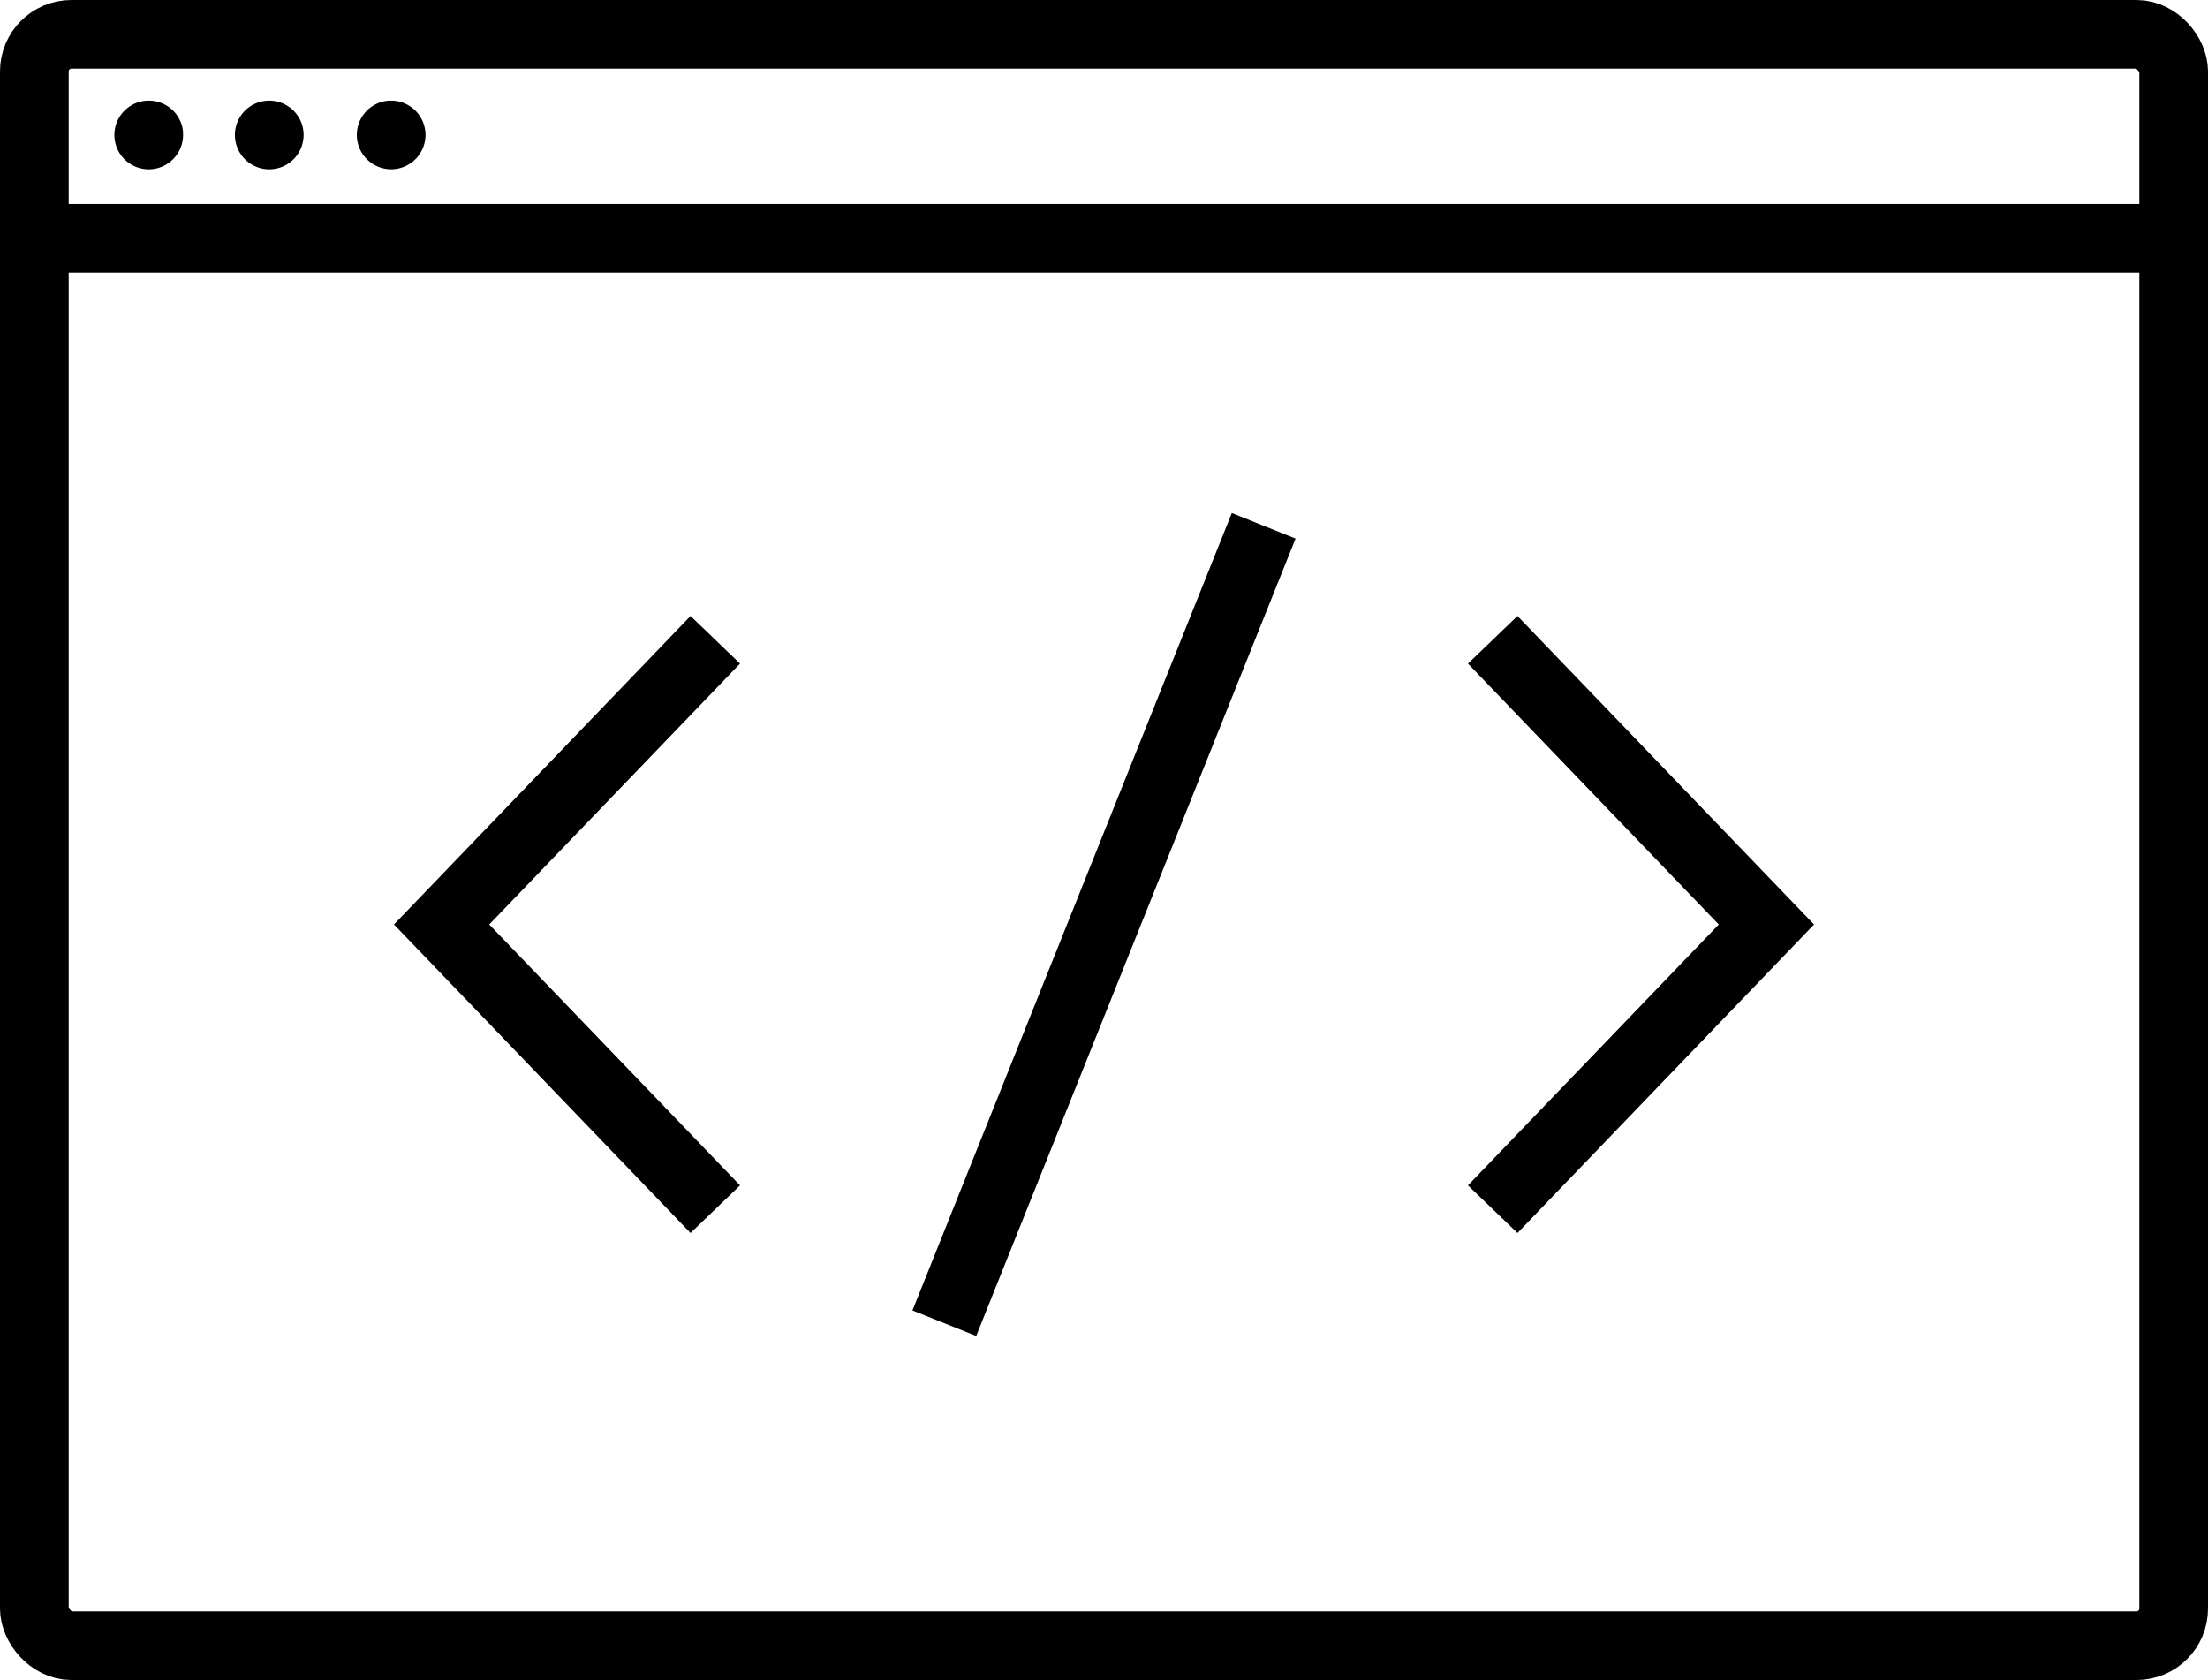
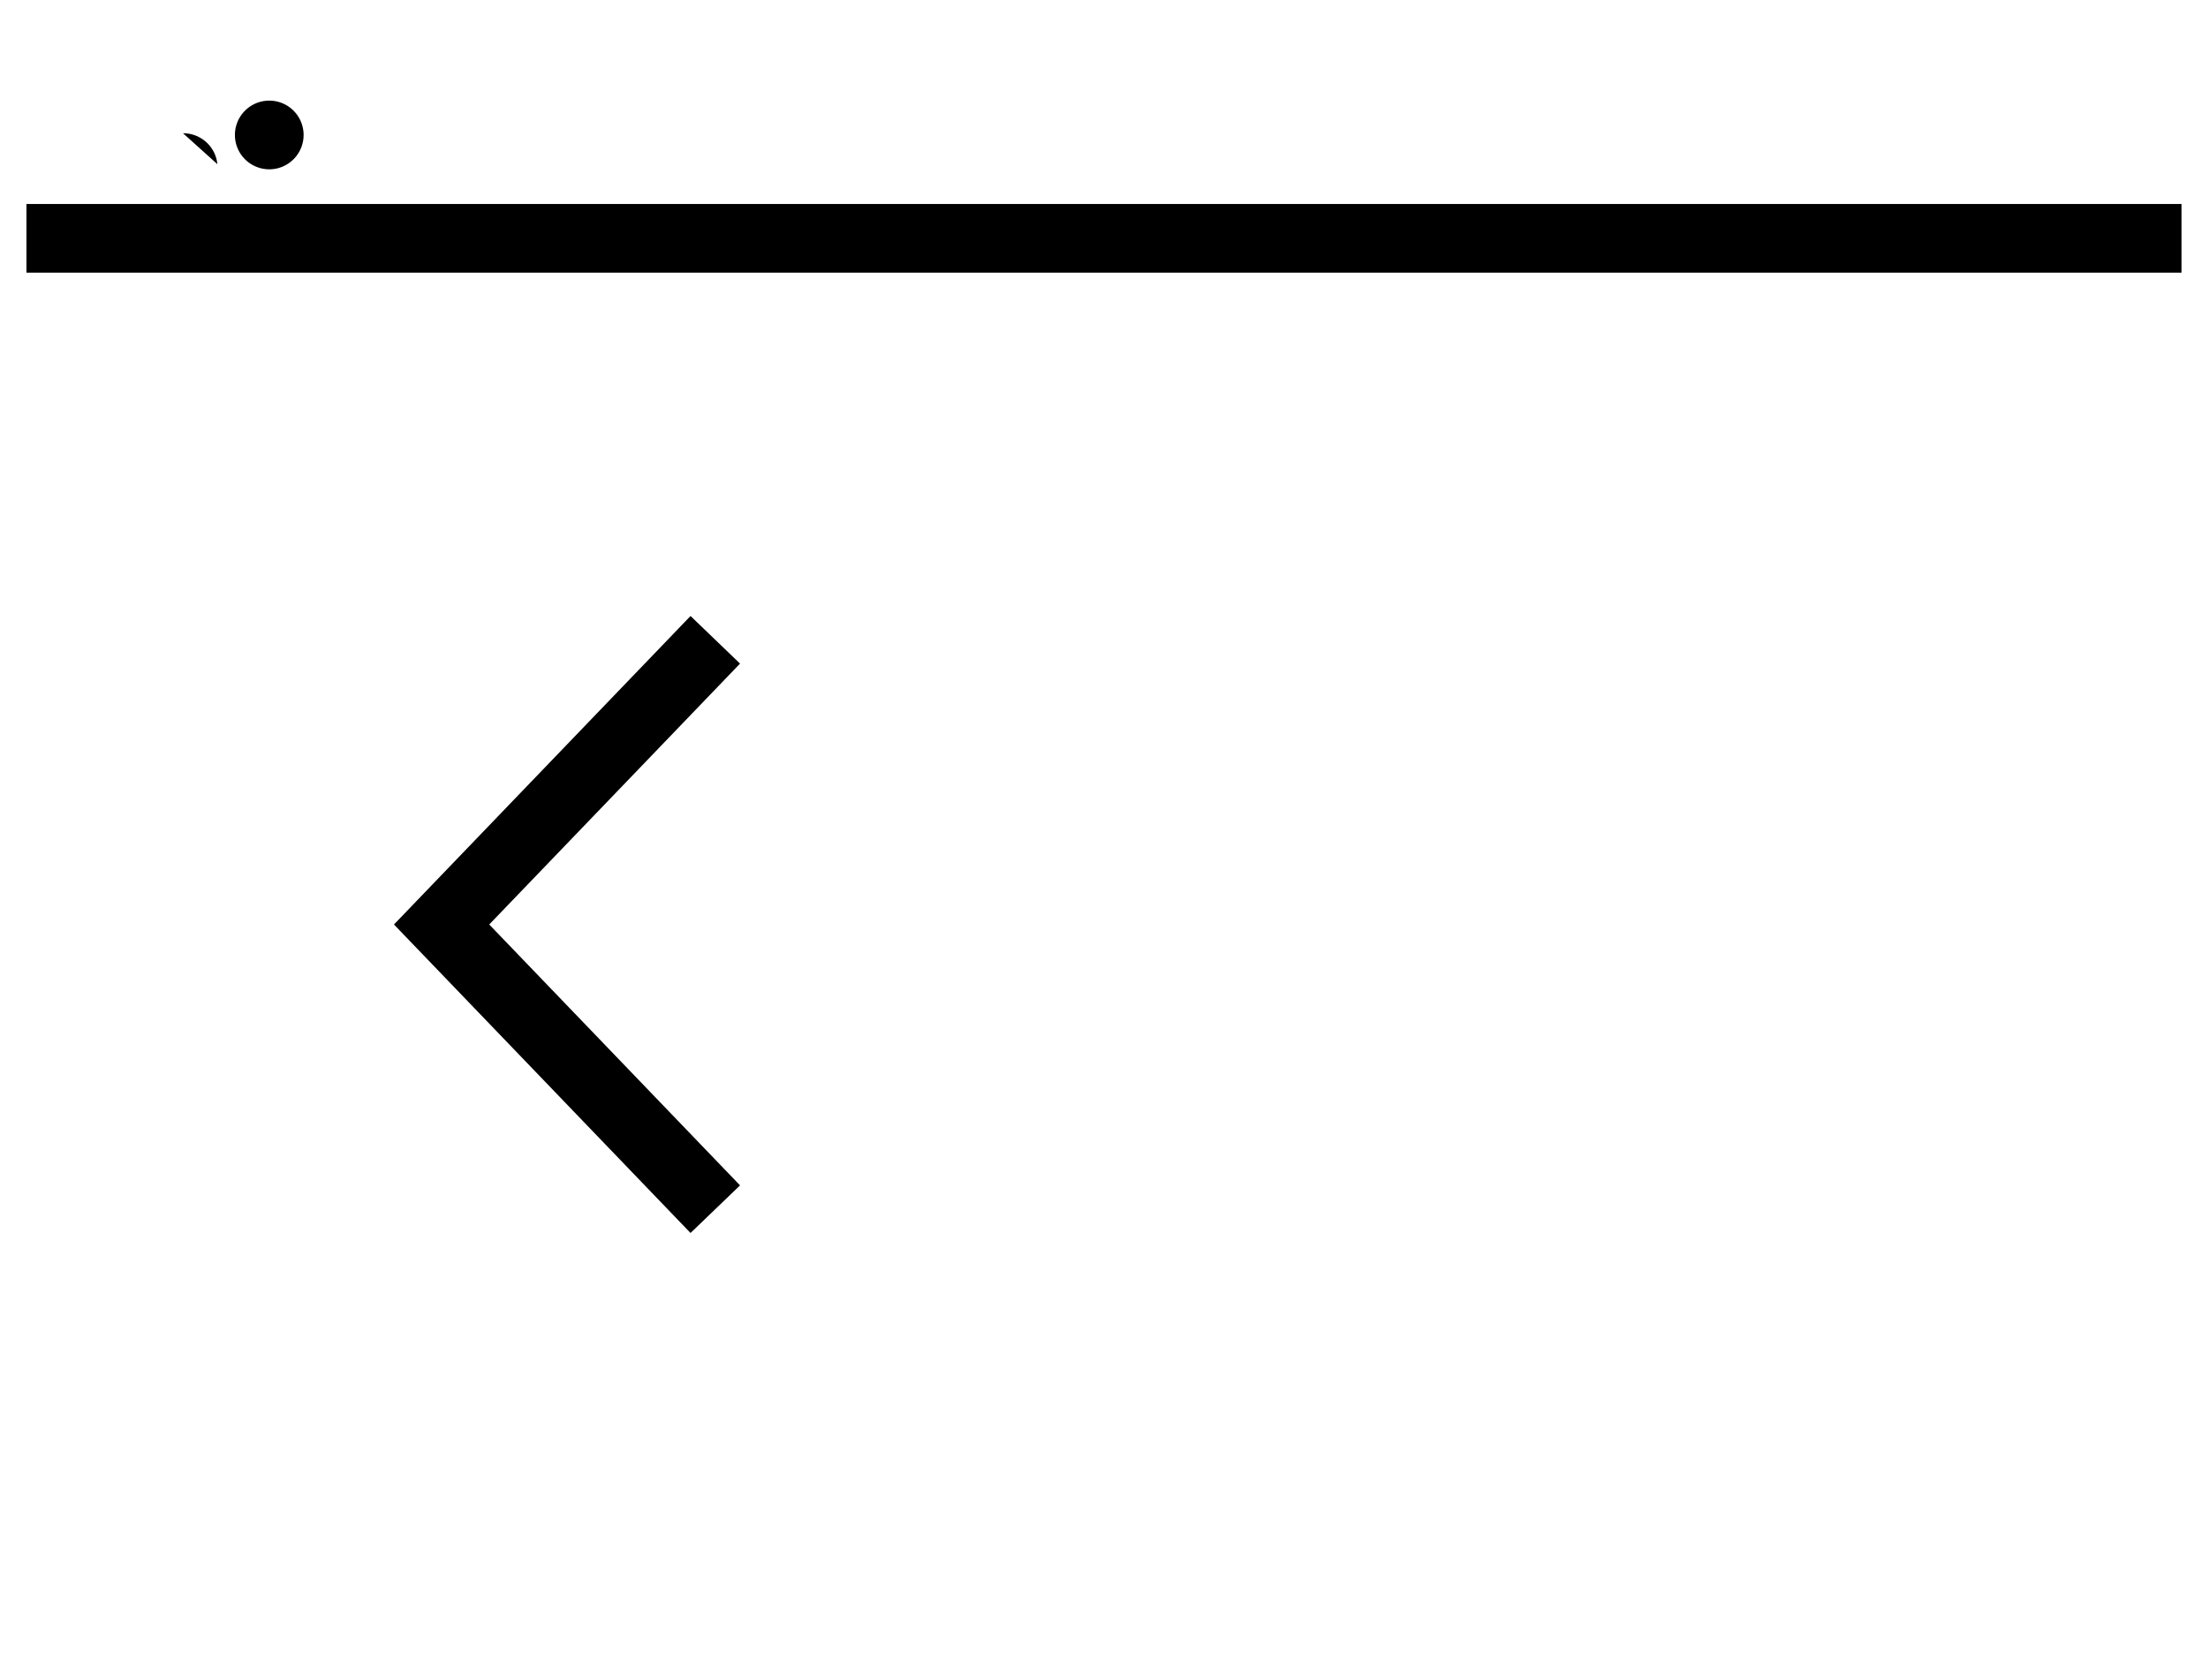
<svg xmlns="http://www.w3.org/2000/svg" width="64.3" height="48.92" viewBox="0 0 64.3 48.92">
  <title>web-icon-black_1</title>
  <g id="Layer_2" data-name="Layer 2">
    <g id="Layer_1-2" data-name="Layer 1">
      <g id="Layer_1-2-2" data-name="Layer 1-2">
-         <rect x="1" y="1" width="62.3" height="46.92" rx="1.08" style="fill:none;stroke:#000;stroke-miterlimit:10;stroke-width:2px" />
        <line x1="0.77" y1="6.94" x2="63.53" y2="6.94" style="fill:none;stroke:#000;stroke-miterlimit:10;stroke-width:2px" />
-         <polyline points="43.47 18.63 51.44 26.92 43.47 35.21" style="fill:none;stroke:#000;stroke-miterlimit:10;stroke-width:2px" />
        <polyline points="20.83 35.21 12.86 26.92 20.83 18.63" style="fill:none;stroke:#000;stroke-miterlimit:10;stroke-width:2px" />
-         <line x1="36.8" y1="15.31" x2="27.5" y2="38.53" style="fill:none;stroke:#000;stroke-miterlimit:10;stroke-width:2px" />
        <path d="M8.84,3.88a1,1,0,1,1-1-.95h0A1,1,0,0,1,8.84,3.88Z" />
-         <path d="M12.39,3.88a1,1,0,1,1-1.05-.95h.05A1,1,0,0,1,12.39,3.88Z" />
-         <path d="M5.33,3.88a1,1,0,1,1-1-.95h0a1,1,0,0,1,1,.9Z" />
+         <path d="M5.33,3.88h0a1,1,0,0,1,1,.9Z" />
      </g>
    </g>
  </g>
</svg>